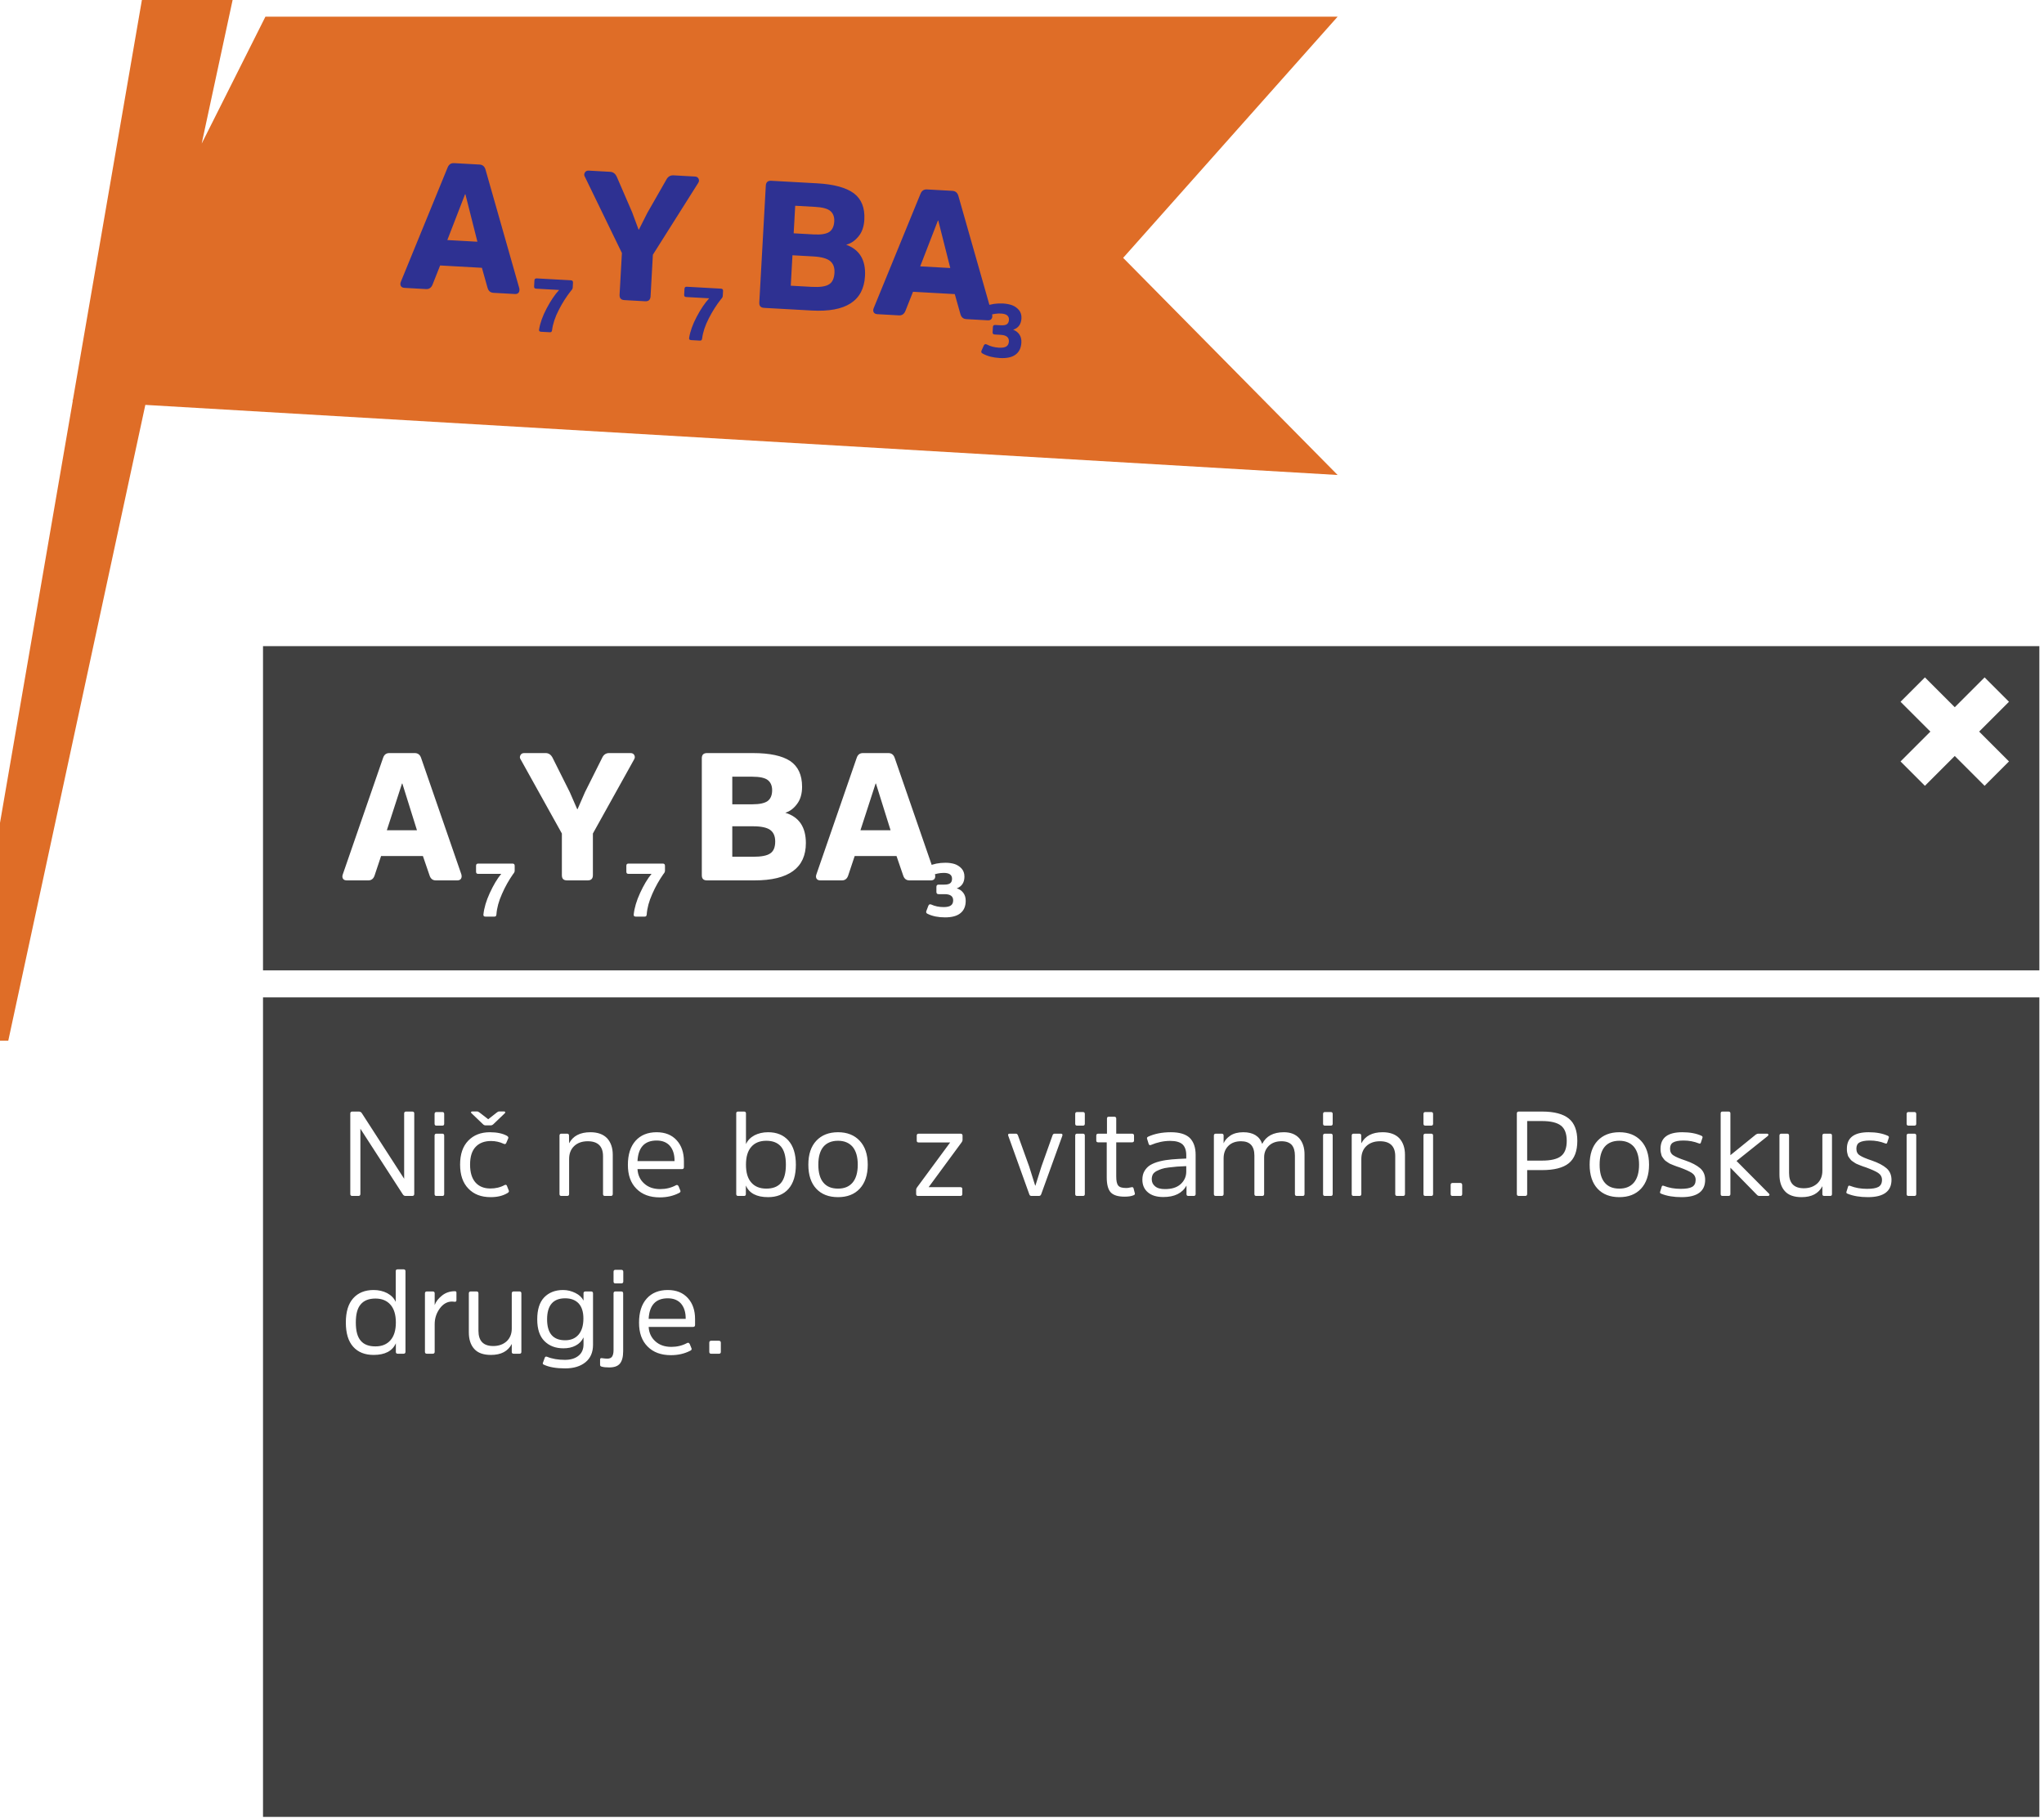
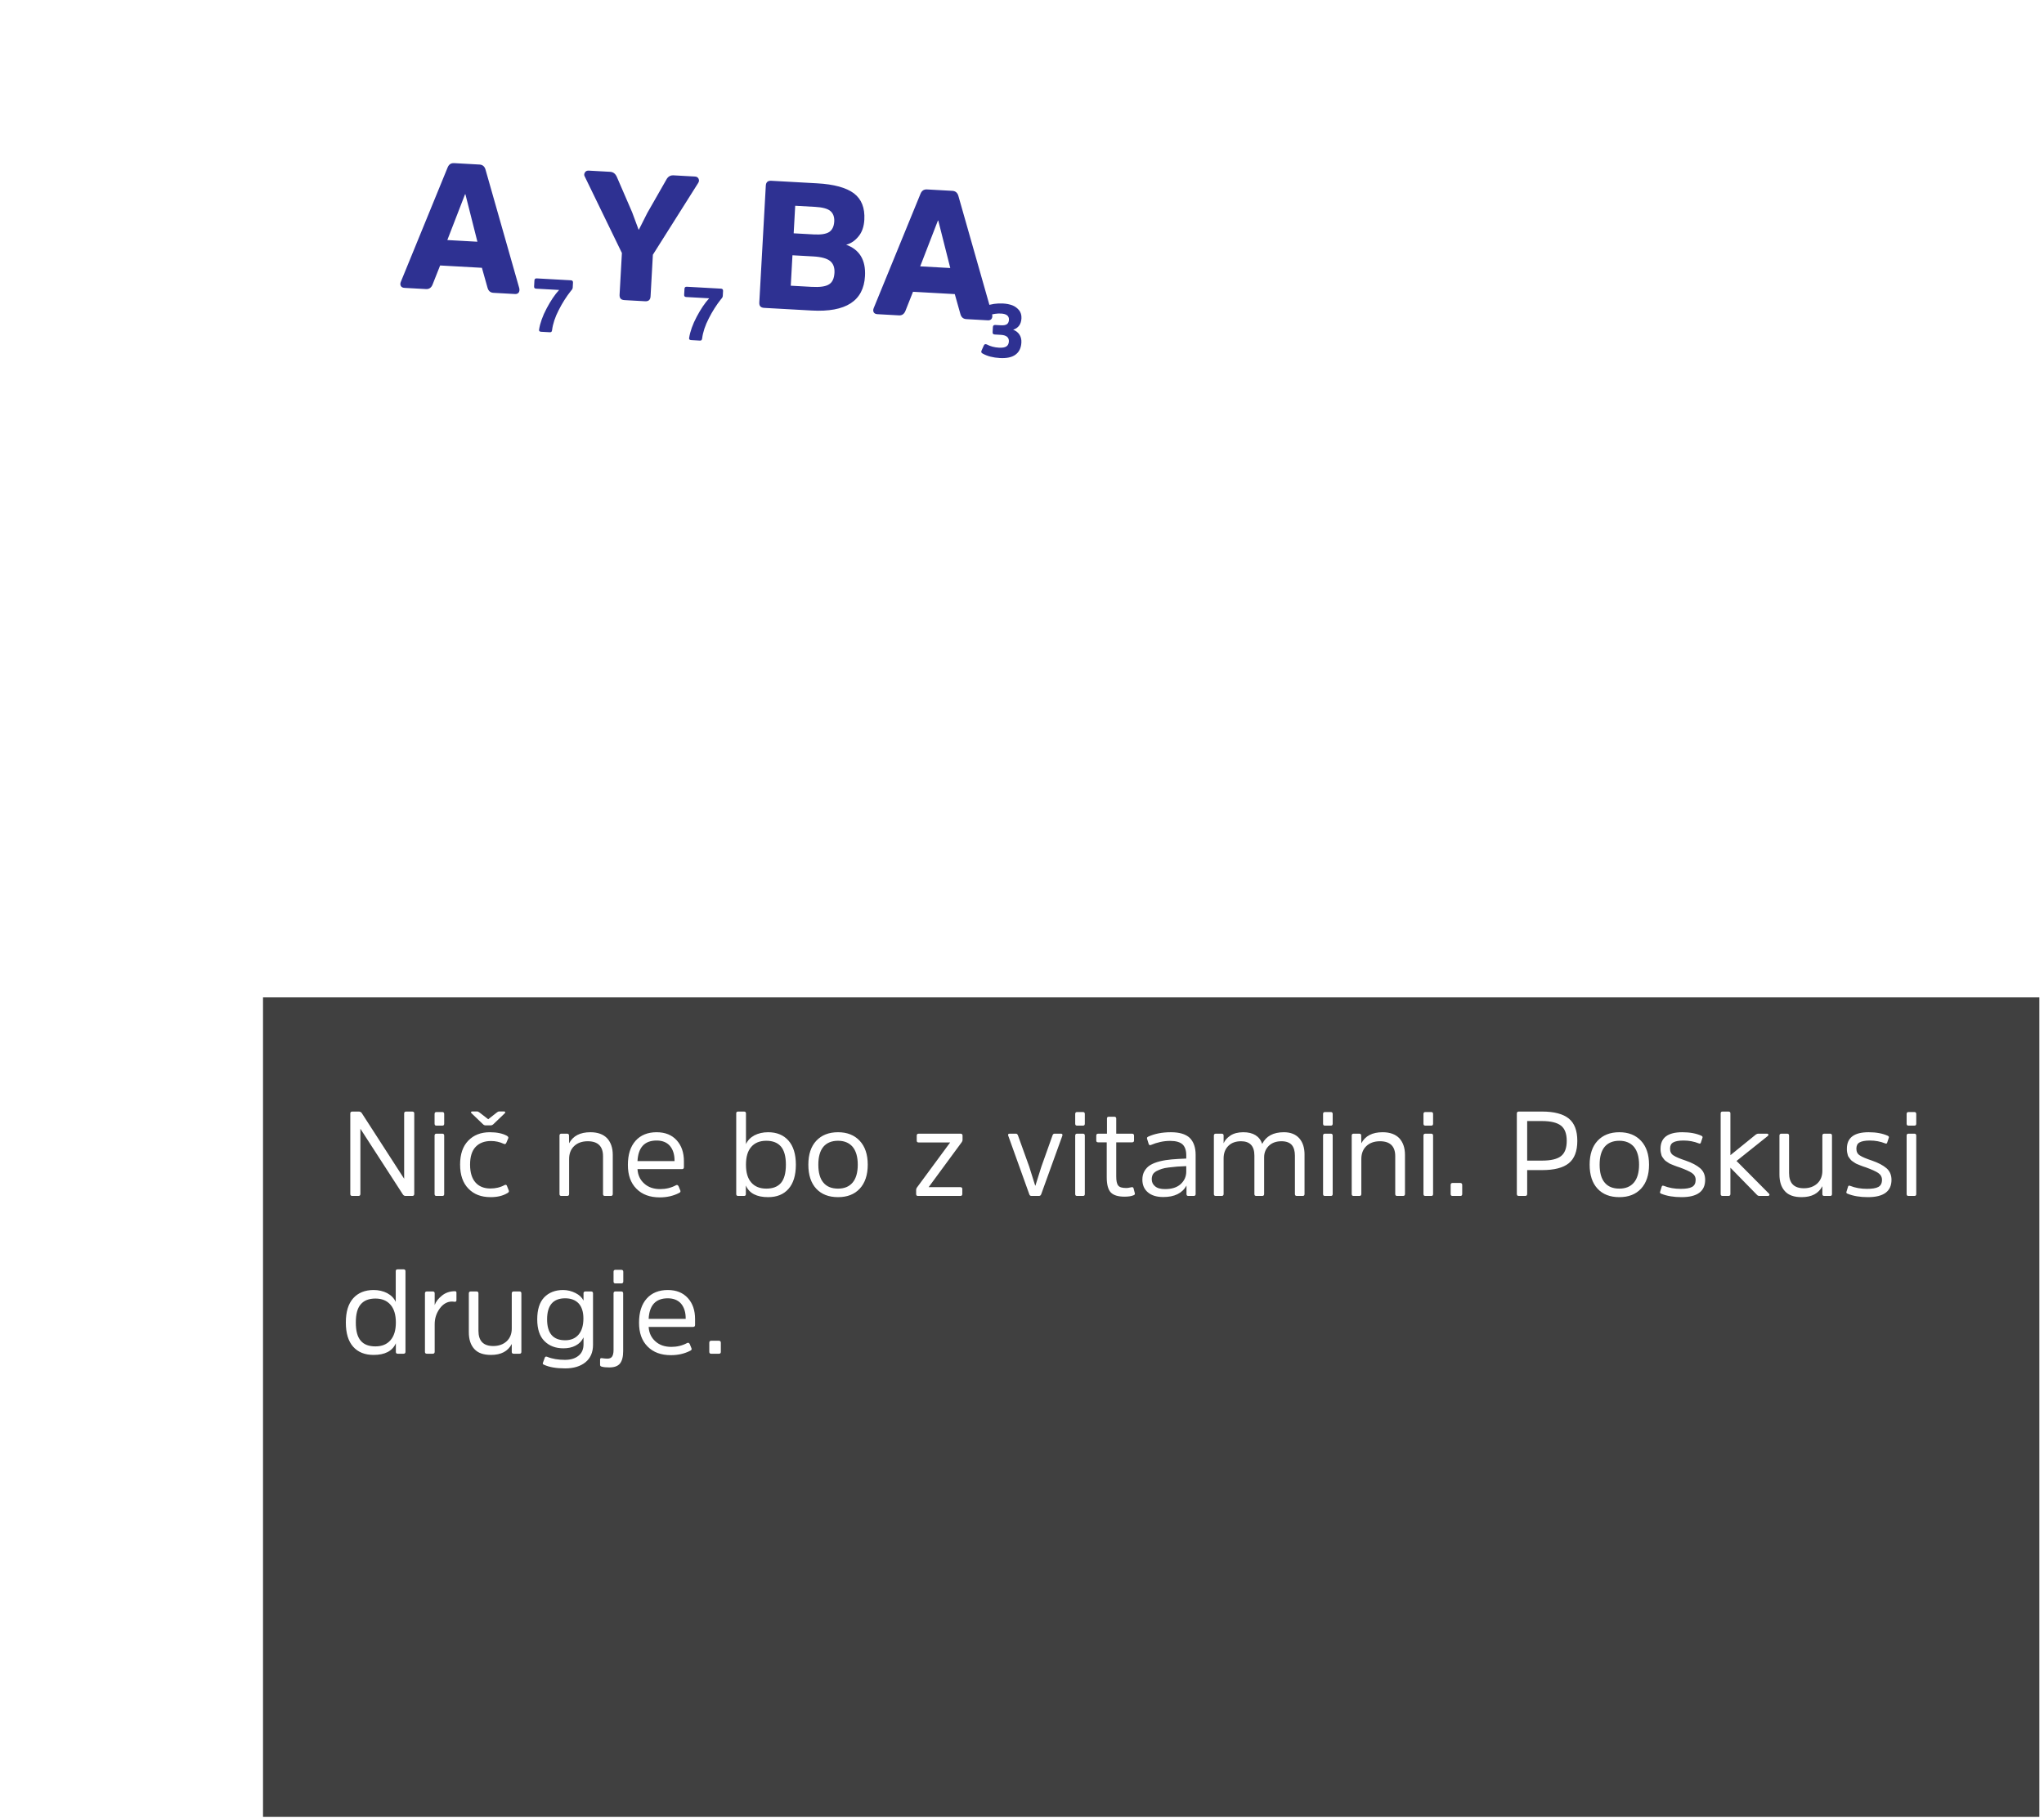
<svg xmlns="http://www.w3.org/2000/svg" width="272" height="242" viewBox="0 0 272 242" fill="none">
  <g filter="url(#filter0_d_81_4056)">
-     <path d="M154.46 37.32L183 5.22H40.32L31.84 22.11L36.6 0H24.4L14.71 56.17L14.64 56.32L14.69 56.33L0 141.52H6.1L24.34 56.89L183 66.22L154.46 37.32Z" fill="#DF6D27" />
-   </g>
-   <path d="M271.382 132.751H35V241.824H271.382V132.751Z" fill="black" fill-opacity="0.75" />
-   <path d="M271.382 86H35V129.155H271.382V86Z" fill="black" fill-opacity="0.75" />
+     </g>
+   <path d="M271.382 132.751H35V241.824H271.382V132.751" fill="black" fill-opacity="0.75" />
  <path d="M265.718 91.781L254.532 102.967" stroke="white" stroke-width="4.59" />
-   <path d="M254.532 91.781L265.718 102.967" stroke="white" stroke-width="4.59" />
  <path d="M51.478 110.505L53.494 104.289H53.542L55.486 110.505H51.478ZM51.814 100.233C51.382 100.233 51.118 100.449 50.974 100.881L45.622 116.361C45.526 116.601 45.55 116.817 45.646 116.961C45.742 117.105 45.91 117.177 46.15 117.177H49.03C49.414 117.177 49.702 116.961 49.846 116.529L50.71 113.937H56.278L57.166 116.529C57.31 116.961 57.574 117.177 58.006 117.177H60.862C61.078 117.177 61.246 117.105 61.342 116.961C61.438 116.817 61.462 116.601 61.39 116.361L56.038 100.881C55.894 100.449 55.606 100.233 55.198 100.233H51.814ZM78.898 110.937L84.37 101.097C84.49 100.905 84.514 100.713 84.418 100.521C84.322 100.329 84.154 100.233 83.914 100.233H81.058C80.626 100.233 80.314 100.449 80.122 100.881L77.842 105.441L76.858 107.697H76.81L75.826 105.441L73.546 100.881C73.33 100.449 73.018 100.233 72.61 100.233H69.754C69.514 100.233 69.346 100.329 69.25 100.521C69.154 100.713 69.154 100.905 69.298 101.097L74.77 110.937V116.481C74.77 116.961 74.986 117.177 75.466 117.177H78.202C78.658 117.177 78.898 116.961 78.898 116.481V110.937ZM97.447 107.049V103.377H100.111C101.071 103.377 101.767 103.521 102.151 103.809C102.535 104.097 102.751 104.553 102.751 105.177C102.751 105.849 102.535 106.329 102.151 106.617C101.743 106.905 101.071 107.049 100.135 107.049H97.447ZM100.423 117.177C104.959 117.177 107.239 115.521 107.239 112.209C107.239 110.073 106.327 108.729 104.503 108.177C105.127 107.985 105.655 107.577 106.087 106.977C106.519 106.401 106.735 105.633 106.735 104.721C106.735 103.137 106.207 102.009 105.151 101.289C104.095 100.593 102.439 100.233 100.207 100.233H94.087C93.607 100.233 93.391 100.473 93.391 100.929V116.481C93.391 116.961 93.607 117.177 94.087 117.177H100.423ZM97.447 114.033V109.977H100.231C101.287 109.977 102.055 110.145 102.487 110.457C102.919 110.769 103.159 111.273 103.159 111.993C103.159 112.761 102.943 113.289 102.511 113.577C102.079 113.889 101.311 114.033 100.207 114.033H97.447ZM114.502 110.505L116.518 104.289H116.566L118.51 110.505H114.502ZM114.838 100.233C114.406 100.233 114.142 100.449 113.998 100.881L108.646 116.361C108.55 116.601 108.574 116.817 108.67 116.961C108.766 117.105 108.934 117.177 109.174 117.177H112.054C112.438 117.177 112.726 116.961 112.87 116.529L113.734 113.937H119.302L120.19 116.529C120.334 116.961 120.598 117.177 121.03 117.177H123.886C124.102 117.177 124.27 117.105 124.366 116.961C124.462 116.817 124.486 116.601 124.414 116.361L119.062 100.881C118.918 100.449 118.63 100.233 118.222 100.233H114.838Z" fill="white" />
-   <path d="M64.33 121.72C64.31 121.91 64.4 122 64.62 122H65.76C65.86 122 65.94 121.98 65.98 121.94C66.02 121.9 66.04 121.83 66.06 121.72C66.12 120.85 66.37 119.94 66.8 118.98C67.22 118.02 67.71 117.15 68.27 116.35C68.27 116.34 68.3 116.31 68.35 116.25C68.39 116.19 68.43 116.14 68.45 116.08C68.47 116.03 68.49 115.97 68.49 115.9V115.23C68.49 115.04 68.39 114.94 68.2 114.94H63.64C63.44 114.94 63.35 115.04 63.35 115.23V116.02C63.35 116.22 63.44 116.31 63.64 116.31H66.7C66.16 116.96 65.66 117.81 65.18 118.85C64.7 119.89 64.42 120.85 64.33 121.72Z" fill="white" />
-   <path d="M84.33 121.72C84.31 121.91 84.4 122 84.62 122H85.76C85.86 122 85.94 121.98 85.98 121.94C86.02 121.9 86.04 121.83 86.06 121.72C86.12 120.85 86.37 119.94 86.8 118.98C87.22 118.02 87.71 117.15 88.27 116.35C88.27 116.34 88.3 116.31 88.35 116.25C88.39 116.19 88.43 116.14 88.45 116.08C88.47 116.03 88.49 115.97 88.49 115.9V115.23C88.49 115.04 88.39 114.94 88.2 114.94H83.64C83.44 114.94 83.35 115.04 83.35 115.23V116.02C83.35 116.22 83.44 116.31 83.64 116.31H86.7C86.16 116.96 85.66 117.81 85.18 118.85C84.7 119.89 84.42 120.85 84.33 121.72Z" fill="white" />
  <path d="M124.91 117.74C124.71 117.74 124.61 117.84 124.61 118.03V118.72C124.61 118.92 124.71 119.01 124.91 119.01H125.72C126.46 119.01 126.84 119.29 126.84 119.83C126.84 120.14 126.74 120.37 126.54 120.51C126.34 120.66 126.01 120.73 125.57 120.73C124.97 120.73 124.42 120.62 123.92 120.39C123.74 120.32 123.61 120.37 123.54 120.55L123.27 121.26C123.21 121.43 123.26 121.55 123.44 121.63C124.09 121.95 124.86 122.1 125.76 122.1C126.66 122.1 127.35 121.92 127.81 121.54C128.27 121.17 128.51 120.62 128.51 119.89C128.51 119.45 128.39 119.09 128.17 118.81C127.95 118.53 127.66 118.34 127.32 118.24C128 117.98 128.34 117.45 128.34 116.67C128.34 116.24 128.21 115.88 127.96 115.6C127.7 115.32 127.39 115.12 127.03 115C126.67 114.89 126.26 114.83 125.81 114.83C124.95 114.83 124.18 114.99 123.52 115.29C123.34 115.37 123.28 115.49 123.35 115.66L123.62 116.34C123.69 116.52 123.81 116.58 123.99 116.5C124.53 116.29 125.06 116.18 125.6 116.18C126.32 116.18 126.69 116.44 126.69 116.96C126.69 117.24 126.6 117.44 126.44 117.56C126.28 117.68 126.02 117.74 125.67 117.74H124.91Z" fill="white" />
  <path d="M55.126 148.185C55.126 148.025 55.03 147.945 54.854 147.945H54.038C53.862 147.945 53.782 148.041 53.782 148.201V156.889L48.134 148.137C48.038 148.009 47.91 147.945 47.75 147.945H46.886C46.694 147.945 46.614 148.041 46.614 148.201V158.905C46.614 159.097 46.694 159.177 46.886 159.177H47.702C47.862 159.177 47.958 159.097 47.958 158.905V150.233L53.606 158.969C53.702 159.113 53.814 159.177 53.974 159.177H54.854C55.03 159.177 55.126 159.097 55.126 158.905V148.185ZM59.11 151.145C59.11 150.985 59.03 150.889 58.87 150.889H58.07C57.91 150.889 57.83 150.985 57.83 151.145V158.921C57.83 159.097 57.91 159.177 58.07 159.177H58.87C59.03 159.177 59.11 159.097 59.11 158.921V151.145ZM59.11 148.265C59.11 148.105 59.03 148.009 58.87 148.009H58.07C57.91 148.009 57.83 148.105 57.83 148.265V149.561C57.83 149.737 57.91 149.817 58.07 149.817H58.87C59.03 149.817 59.11 149.737 59.11 149.561V148.265ZM61.226 155.001C61.226 156.377 61.594 157.449 62.33 158.201C63.066 158.969 64.042 159.337 65.29 159.337C66.186 159.337 66.922 159.161 67.53 158.793C67.674 158.713 67.738 158.617 67.722 158.505L67.466 157.849C67.418 157.705 67.322 157.657 67.162 157.721C66.586 158.041 65.946 158.185 65.258 158.185C64.426 158.185 63.754 157.929 63.274 157.385C62.794 156.841 62.554 156.057 62.554 155.001C62.554 153.961 62.794 153.177 63.29 152.649C63.77 152.137 64.458 151.865 65.338 151.865C65.946 151.865 66.506 151.993 67.018 152.233C67.178 152.313 67.306 152.281 67.37 152.121L67.642 151.481C67.674 151.369 67.61 151.273 67.466 151.177C66.89 150.857 66.122 150.697 65.178 150.697C63.978 150.697 63.018 151.081 62.298 151.833C61.578 152.585 61.226 153.641 61.226 155.001ZM64.97 148.969L63.834 148.089C63.706 147.993 63.594 147.929 63.482 147.929H62.858C62.762 147.929 62.698 147.961 62.682 148.025C62.666 148.089 62.698 148.137 62.762 148.185L64.282 149.641C64.378 149.737 64.49 149.785 64.634 149.785H65.29C65.418 149.785 65.53 149.737 65.642 149.641L67.162 148.185C67.226 148.137 67.242 148.089 67.226 148.025C67.21 147.961 67.162 147.929 67.082 147.929H66.442C66.314 147.929 66.202 147.993 66.09 148.089L64.97 148.969ZM81.542 153.705C81.542 152.777 81.286 152.041 80.79 151.497C80.278 150.969 79.542 150.697 78.566 150.697C77.19 150.697 76.246 151.193 75.734 152.169L75.718 151.129C75.718 150.969 75.622 150.889 75.462 150.889H74.694C74.534 150.889 74.454 150.985 74.454 151.145V158.921C74.454 159.097 74.534 159.177 74.694 159.177H75.478C75.638 159.177 75.734 159.097 75.734 158.921V154.265C75.734 153.561 75.942 152.985 76.39 152.553C76.838 152.121 77.446 151.897 78.214 151.897C79.558 151.897 80.246 152.569 80.246 153.881V158.921C80.246 159.097 80.326 159.177 80.502 159.177H81.286C81.446 159.177 81.542 159.097 81.542 158.921V153.705ZM87.858 158.265C86.978 158.265 86.274 158.025 85.73 157.529C85.186 157.049 84.882 156.409 84.834 155.609H90.738C90.914 155.609 91.01 155.529 91.01 155.353V154.553C91.01 153.401 90.69 152.473 90.05 151.769C89.41 151.065 88.53 150.697 87.378 150.697C86.194 150.697 85.25 151.081 84.578 151.833C83.89 152.601 83.554 153.673 83.554 155.049C83.554 156.393 83.922 157.449 84.69 158.217C85.442 158.985 86.482 159.369 87.794 159.369C88.738 159.369 89.602 159.177 90.37 158.777C90.514 158.713 90.578 158.617 90.546 158.489L90.306 157.897C90.21 157.721 90.098 157.673 89.954 157.753C89.298 158.105 88.594 158.265 87.858 158.265ZM87.378 151.801C88.146 151.801 88.738 152.041 89.154 152.521C89.554 153.001 89.762 153.657 89.762 154.457V154.537H84.834C84.93 152.713 85.778 151.801 87.378 151.801ZM99.268 155.017C99.268 153.993 99.492 153.193 99.972 152.649C100.436 152.105 101.108 151.833 101.972 151.833C102.836 151.833 103.476 152.089 103.924 152.601C104.356 153.113 104.58 153.913 104.58 155.017C104.58 156.137 104.356 156.937 103.924 157.449C103.476 157.961 102.836 158.201 101.972 158.201C101.108 158.201 100.436 157.929 99.972 157.385C99.492 156.841 99.268 156.057 99.268 155.017ZM99.252 157.785C99.7 158.825 100.692 159.337 102.212 159.337C103.364 159.337 104.26 158.985 104.916 158.249C105.572 157.513 105.908 156.441 105.908 155.017C105.908 153.609 105.572 152.537 104.916 151.801C104.26 151.065 103.364 150.697 102.212 150.697C101.524 150.697 100.916 150.841 100.388 151.113C99.86 151.401 99.492 151.785 99.268 152.281V148.185C99.268 148.025 99.172 147.945 99.012 147.945H98.228C98.052 147.945 97.972 148.025 97.972 148.185V158.921C97.972 159.097 98.052 159.177 98.228 159.177H99.012C99.172 159.177 99.252 159.097 99.252 158.937V157.785ZM111.521 159.337C112.737 159.337 113.697 158.969 114.401 158.217C115.105 157.465 115.473 156.393 115.473 155.017C115.473 153.641 115.105 152.585 114.401 151.833C113.697 151.081 112.737 150.697 111.521 150.697C110.289 150.697 109.329 151.081 108.625 151.833C107.921 152.585 107.569 153.641 107.569 155.017C107.569 156.393 107.921 157.465 108.625 158.217C109.329 158.969 110.289 159.337 111.521 159.337ZM111.521 158.201C110.673 158.201 110.017 157.945 109.569 157.401C109.121 156.873 108.897 156.073 108.897 155.017C108.897 153.961 109.121 153.177 109.569 152.633C110.017 152.105 110.673 151.833 111.521 151.833C112.353 151.833 112.993 152.105 113.457 152.633C113.905 153.177 114.145 153.961 114.145 155.017C114.145 156.073 113.905 156.873 113.457 157.401C112.993 157.945 112.353 158.201 111.521 158.201ZM128.089 151.145C128.089 150.985 127.993 150.889 127.833 150.889H122.249C122.073 150.889 121.993 150.985 121.993 151.145V151.817C121.993 151.977 122.073 152.057 122.249 152.057H126.441L122.009 158.073C121.945 158.153 121.913 158.265 121.913 158.393V158.921C121.913 159.097 121.993 159.177 122.153 159.177H127.801C127.961 159.177 128.057 159.097 128.057 158.921V158.249C128.057 158.089 127.961 158.009 127.801 158.009H123.577L127.977 152.025C128.041 151.945 128.089 151.833 128.089 151.673V151.145ZM138.25 159.177C138.394 159.177 138.49 159.113 138.554 158.953L141.37 151.161C141.418 150.985 141.354 150.889 141.194 150.889H140.33C140.202 150.889 140.106 150.969 140.058 151.129L138.586 155.257L137.786 157.801H137.754L136.954 155.257L135.466 151.129C135.402 150.969 135.322 150.889 135.194 150.889H134.362C134.17 150.889 134.106 150.985 134.17 151.161L136.97 158.953C137.018 159.113 137.114 159.177 137.274 159.177H138.25ZM144.36 151.145C144.36 150.985 144.28 150.889 144.12 150.889H143.32C143.16 150.889 143.08 150.985 143.08 151.145V158.921C143.08 159.097 143.16 159.177 143.32 159.177H144.12C144.28 159.177 144.36 159.097 144.36 158.921V151.145ZM144.36 148.265C144.36 148.105 144.28 148.009 144.12 148.009H143.32C143.16 148.009 143.08 148.105 143.08 148.265V149.561C143.08 149.737 143.16 149.817 143.32 149.817H144.12C144.28 149.817 144.36 149.737 144.36 149.561V148.265ZM150.652 152.041C150.812 152.041 150.908 151.961 150.908 151.801V151.145C150.908 150.985 150.812 150.889 150.652 150.889H148.54V148.873C148.54 148.713 148.444 148.633 148.284 148.633H147.548C147.388 148.633 147.308 148.713 147.308 148.873V150.889H146.14C145.964 150.889 145.884 150.985 145.884 151.145V151.801C145.884 151.961 145.964 152.041 146.14 152.041H147.276V156.697C147.276 157.641 147.452 158.313 147.804 158.697C148.156 159.081 148.78 159.273 149.644 159.273C150.172 159.273 150.572 159.209 150.86 159.081C150.988 159.033 151.036 158.953 151.02 158.841L150.86 158.217C150.828 158.057 150.748 157.993 150.62 158.009L150.364 158.057C150.188 158.105 150.028 158.121 149.884 158.121C149.34 158.121 148.988 158.025 148.812 157.801C148.62 157.577 148.54 157.177 148.54 156.569V152.041H150.652ZM159.106 153.705C159.106 152.713 158.834 151.961 158.322 151.449C157.794 150.953 156.962 150.697 155.81 150.697C154.626 150.697 153.618 150.905 152.786 151.289C152.658 151.353 152.61 151.433 152.642 151.561L152.85 152.233C152.898 152.393 152.994 152.457 153.154 152.393C153.986 152.041 154.85 151.849 155.714 151.849C156.482 151.849 157.026 152.009 157.362 152.313C157.682 152.617 157.858 153.097 157.858 153.753V154.201C157.122 154.233 156.482 154.265 155.938 154.313C155.394 154.361 154.85 154.441 154.338 154.569C153.826 154.697 153.394 154.873 153.074 155.065C152.754 155.257 152.498 155.529 152.306 155.849C152.114 156.169 152.018 156.553 152.018 157.001C152.018 157.721 152.258 158.281 152.754 158.697C153.234 159.113 153.922 159.321 154.802 159.321C156.29 159.321 157.314 158.825 157.89 157.801V158.937C157.89 159.097 157.97 159.177 158.13 159.177H158.85C159.01 159.177 159.106 159.097 159.106 158.921V153.705ZM157.858 155.929C157.858 156.601 157.602 157.161 157.106 157.609C156.61 158.057 155.922 158.265 155.026 158.265C154.45 158.265 154.018 158.153 153.714 157.897C153.41 157.657 153.266 157.337 153.266 156.953C153.266 156.713 153.314 156.505 153.41 156.313C153.506 156.137 153.682 155.993 153.906 155.865C154.13 155.753 154.354 155.657 154.594 155.577C154.818 155.497 155.138 155.433 155.554 155.385C155.954 155.337 156.306 155.305 156.626 155.273C156.93 155.257 157.346 155.241 157.858 155.209V155.929ZM168.221 154.025C168.221 153.417 168.429 152.921 168.845 152.505C169.261 152.105 169.821 151.897 170.525 151.897C171.165 151.897 171.613 152.073 171.901 152.393C172.173 152.713 172.317 153.193 172.317 153.817V158.921C172.317 159.097 172.397 159.177 172.573 159.177H173.357C173.517 159.177 173.597 159.097 173.597 158.921V153.641C173.597 152.745 173.357 152.025 172.893 151.497C172.413 150.969 171.741 150.697 170.845 150.697C169.437 150.697 168.477 151.225 167.965 152.249C167.613 151.225 166.765 150.697 165.453 150.697C164.733 150.697 164.157 150.857 163.725 151.145C163.277 151.449 162.989 151.785 162.829 152.169V151.129C162.829 150.969 162.733 150.889 162.573 150.889H161.789C161.613 150.889 161.533 150.985 161.533 151.145V158.921C161.533 159.097 161.613 159.177 161.789 159.177H162.573C162.733 159.177 162.829 159.097 162.829 158.921V154.169C162.829 153.497 163.037 152.937 163.453 152.521C163.869 152.105 164.429 151.897 165.149 151.897C166.333 151.897 166.925 152.537 166.925 153.801V158.921C166.925 159.097 167.005 159.177 167.181 159.177H167.965C168.125 159.177 168.221 159.097 168.221 158.921V154.025ZM177.344 151.145C177.344 150.985 177.264 150.889 177.104 150.889H176.304C176.144 150.889 176.064 150.985 176.064 151.145V158.921C176.064 159.097 176.144 159.177 176.304 159.177H177.104C177.264 159.177 177.344 159.097 177.344 158.921V151.145ZM177.344 148.265C177.344 148.105 177.264 148.009 177.104 148.009H176.304C176.144 148.009 176.064 148.105 176.064 148.265V149.561C176.064 149.737 176.144 149.817 176.304 149.817H177.104C177.264 149.817 177.344 149.737 177.344 149.561V148.265ZM186.964 153.705C186.964 152.777 186.708 152.041 186.212 151.497C185.7 150.969 184.964 150.697 183.988 150.697C182.612 150.697 181.668 151.193 181.156 152.169L181.14 151.129C181.14 150.969 181.044 150.889 180.884 150.889H180.116C179.956 150.889 179.876 150.985 179.876 151.145V158.921C179.876 159.097 179.956 159.177 180.116 159.177H180.9C181.06 159.177 181.156 159.097 181.156 158.921V154.265C181.156 153.561 181.364 152.985 181.812 152.553C182.26 152.121 182.868 151.897 183.636 151.897C184.98 151.897 185.668 152.569 185.668 153.881V158.921C185.668 159.097 185.748 159.177 185.924 159.177H186.708C186.868 159.177 186.964 159.097 186.964 158.921V153.705ZM190.704 151.145C190.704 150.985 190.624 150.889 190.464 150.889H189.664C189.504 150.889 189.424 150.985 189.424 151.145V158.921C189.424 159.097 189.504 159.177 189.664 159.177H190.464C190.624 159.177 190.704 159.097 190.704 158.921V151.145ZM190.704 148.265C190.704 148.105 190.624 148.009 190.464 148.009H189.664C189.504 148.009 189.424 148.105 189.424 148.265V149.561C189.424 149.737 189.504 149.817 189.664 149.817H190.464C190.624 149.817 190.704 149.737 190.704 149.561V148.265ZM193.043 158.921C193.043 159.097 193.123 159.177 193.283 159.177H194.339C194.499 159.177 194.579 159.097 194.579 158.921V157.705C194.579 157.545 194.483 157.449 194.323 157.449H193.299C193.123 157.449 193.043 157.545 193.043 157.705V158.921ZM203.225 154.473V149.209H205.209C206.361 149.209 207.209 149.417 207.721 149.817C208.233 150.217 208.489 150.889 208.489 151.849C208.489 152.809 208.233 153.481 207.721 153.881C207.209 154.281 206.361 154.473 205.209 154.473H203.225ZM202.953 159.177C203.129 159.177 203.225 159.097 203.225 158.905V155.737H205.209C206.825 155.737 208.009 155.433 208.761 154.825C209.513 154.217 209.897 153.225 209.897 151.849C209.897 150.473 209.513 149.481 208.761 148.873C208.009 148.265 206.825 147.945 205.209 147.945H202.105C201.929 147.945 201.849 148.041 201.849 148.217V158.905C201.849 159.097 201.929 159.177 202.121 159.177H202.953ZM215.49 159.337C216.706 159.337 217.666 158.969 218.37 158.217C219.074 157.465 219.442 156.393 219.442 155.017C219.442 153.641 219.074 152.585 218.37 151.833C217.666 151.081 216.706 150.697 215.49 150.697C214.258 150.697 213.298 151.081 212.594 151.833C211.89 152.585 211.538 153.641 211.538 155.017C211.538 156.393 211.89 157.465 212.594 158.217C213.298 158.969 214.258 159.337 215.49 159.337ZM215.49 158.201C214.642 158.201 213.986 157.945 213.538 157.401C213.09 156.873 212.866 156.073 212.866 155.017C212.866 153.961 213.09 153.177 213.538 152.633C213.986 152.105 214.642 151.833 215.49 151.833C216.322 151.833 216.962 152.105 217.426 152.633C217.874 153.177 218.114 153.961 218.114 155.017C218.114 156.073 217.874 156.873 217.426 157.401C216.962 157.945 216.322 158.201 215.49 158.201ZM226.909 157.033C226.909 156.393 226.685 155.865 226.237 155.481C225.789 155.097 225.149 154.761 224.317 154.473C223.549 154.217 223.005 153.993 222.701 153.785C222.381 153.593 222.237 153.289 222.237 152.889C222.237 152.505 222.365 152.217 222.653 152.057C222.925 151.897 223.389 151.801 224.029 151.801C224.749 151.801 225.437 151.929 226.077 152.185C226.221 152.249 226.317 152.201 226.349 152.041L226.557 151.417C226.589 151.305 226.541 151.225 226.397 151.161C225.725 150.857 224.877 150.697 223.869 150.697C221.933 150.697 220.973 151.433 220.973 152.889C220.973 153.065 220.973 153.225 221.005 153.369C221.037 153.529 221.069 153.657 221.101 153.769C221.133 153.881 221.197 153.993 221.293 154.105C221.373 154.217 221.437 154.313 221.501 154.377C221.549 154.441 221.645 154.521 221.773 154.601L222.061 154.793C222.125 154.841 222.237 154.905 222.413 154.969C222.573 155.033 222.701 155.081 222.765 155.113C222.829 155.145 222.957 155.193 223.149 155.257C223.341 155.321 223.469 155.369 223.533 155.385C224.269 155.657 224.813 155.897 225.149 156.121C225.469 156.345 225.645 156.649 225.645 157.033C225.645 157.481 225.485 157.801 225.165 157.977C224.845 158.153 224.333 158.233 223.645 158.233C222.845 158.233 222.093 158.105 221.405 157.833C221.245 157.769 221.149 157.817 221.117 157.977L220.909 158.649C220.877 158.761 220.941 158.841 221.085 158.889C221.837 159.193 222.733 159.337 223.773 159.337C225.853 159.337 226.909 158.569 226.909 157.033ZM235.276 159.177C235.356 159.177 235.42 159.145 235.452 159.081C235.484 159.017 235.468 158.937 235.404 158.873L231.084 154.521L235.228 151.209C235.308 151.145 235.34 151.081 235.324 151.001C235.292 150.937 235.244 150.889 235.148 150.889H233.996C233.868 150.889 233.756 150.937 233.66 151.001L230.268 153.753V148.185C230.268 148.025 230.172 147.945 230.012 147.945H229.228C229.052 147.945 228.972 148.025 228.972 148.185V158.921C228.972 159.097 229.052 159.177 229.228 159.177H230.012C230.172 159.177 230.268 159.097 230.268 158.921V155.417L233.772 159.001C233.884 159.129 233.996 159.177 234.124 159.177H235.276ZM236.795 156.329C236.795 157.273 237.035 158.009 237.515 158.537C237.995 159.081 238.747 159.337 239.739 159.337C241.083 159.337 241.995 158.857 242.507 157.881V158.937C242.507 159.097 242.587 159.177 242.763 159.177H243.547C243.707 159.177 243.787 159.097 243.787 158.921V151.145C243.787 150.985 243.707 150.889 243.547 150.889H242.763C242.587 150.889 242.507 150.985 242.507 151.145V155.833C242.507 156.553 242.267 157.113 241.819 157.529C241.355 157.945 240.763 158.153 240.043 158.153C238.731 158.153 238.075 157.481 238.075 156.121V151.145C238.075 150.985 237.995 150.889 237.835 150.889H237.051C236.875 150.889 236.795 150.985 236.795 151.145V156.329ZM251.705 157.033C251.705 156.393 251.481 155.865 251.033 155.481C250.585 155.097 249.945 154.761 249.113 154.473C248.345 154.217 247.801 153.993 247.497 153.785C247.177 153.593 247.033 153.289 247.033 152.889C247.033 152.505 247.161 152.217 247.449 152.057C247.721 151.897 248.185 151.801 248.825 151.801C249.545 151.801 250.233 151.929 250.873 152.185C251.017 152.249 251.113 152.201 251.145 152.041L251.353 151.417C251.385 151.305 251.337 151.225 251.193 151.161C250.521 150.857 249.673 150.697 248.665 150.697C246.729 150.697 245.769 151.433 245.769 152.889C245.769 153.065 245.769 153.225 245.801 153.369C245.833 153.529 245.865 153.657 245.897 153.769C245.929 153.881 245.993 153.993 246.089 154.105C246.169 154.217 246.233 154.313 246.297 154.377C246.345 154.441 246.441 154.521 246.569 154.601L246.857 154.793C246.921 154.841 247.033 154.905 247.209 154.969C247.369 155.033 247.497 155.081 247.561 155.113C247.625 155.145 247.753 155.193 247.945 155.257C248.137 155.321 248.265 155.369 248.329 155.385C249.065 155.657 249.609 155.897 249.945 156.121C250.265 156.345 250.441 156.649 250.441 157.033C250.441 157.481 250.281 157.801 249.961 157.977C249.641 158.153 249.129 158.233 248.441 158.233C247.641 158.233 246.889 158.105 246.201 157.833C246.041 157.769 245.945 157.817 245.913 157.977L245.705 158.649C245.673 158.761 245.737 158.841 245.881 158.889C246.633 159.193 247.529 159.337 248.569 159.337C250.649 159.337 251.705 158.569 251.705 157.033ZM255 151.145C255 150.985 254.92 150.889 254.76 150.889H253.96C253.8 150.889 253.72 150.985 253.72 151.145V158.921C253.72 159.097 253.8 159.177 253.96 159.177H254.76C254.92 159.177 255 159.097 255 158.921V151.145ZM255 148.265C255 148.105 254.92 148.009 254.76 148.009H253.96C253.8 148.009 253.72 148.105 253.72 148.265V149.561C253.72 149.737 253.8 149.817 253.96 149.817H254.76C254.92 149.817 255 149.737 255 149.561V148.265ZM52.678 176.017C52.678 177.057 52.438 177.841 51.958 178.385C51.478 178.929 50.822 179.201 49.958 179.201C49.094 179.201 48.438 178.961 48.006 178.449C47.558 177.937 47.35 177.137 47.35 176.017C47.35 174.913 47.558 174.113 48.006 173.601C48.438 173.089 49.094 172.833 49.958 172.833C50.822 172.833 51.478 173.105 51.958 173.649C52.438 174.193 52.678 174.993 52.678 176.017ZM52.678 179.937C52.678 180.097 52.758 180.177 52.918 180.177H53.702C53.862 180.177 53.958 180.097 53.958 179.921V169.185C53.958 169.025 53.862 168.945 53.702 168.945H52.918C52.742 168.945 52.662 169.025 52.662 169.185V173.281C52.438 172.785 52.054 172.401 51.526 172.113C50.998 171.841 50.39 171.697 49.718 171.697C48.566 171.697 47.654 172.065 46.998 172.801C46.342 173.537 46.022 174.609 46.022 176.017C46.022 177.441 46.342 178.513 46.998 179.249C47.654 179.985 48.566 180.337 49.718 180.337C51.222 180.337 52.214 179.825 52.678 178.785V179.937ZM56.804 171.889C56.628 171.889 56.548 171.985 56.548 172.145V179.921C56.548 180.097 56.628 180.177 56.804 180.177H57.588C57.748 180.177 57.844 180.097 57.844 179.921V176.241C57.844 175.473 58.068 174.785 58.516 174.161C58.964 173.553 59.508 173.233 60.148 173.233C60.212 173.233 60.292 173.249 60.372 173.249C60.452 173.265 60.5 173.265 60.532 173.265C60.66 173.265 60.74 173.201 60.74 173.057V172.049C60.74 171.921 60.676 171.857 60.548 171.857C59.844 171.857 59.268 172.065 58.804 172.449C58.324 172.833 58.004 173.249 57.844 173.697V172.129C57.844 171.969 57.748 171.889 57.588 171.889H56.804ZM62.389 177.329C62.389 178.273 62.629 179.009 63.109 179.537C63.589 180.081 64.341 180.337 65.333 180.337C66.677 180.337 67.589 179.857 68.101 178.881V179.937C68.101 180.097 68.181 180.177 68.357 180.177H69.141C69.301 180.177 69.381 180.097 69.381 179.921V172.145C69.381 171.985 69.301 171.889 69.141 171.889H68.357C68.181 171.889 68.101 171.985 68.101 172.145V176.833C68.101 177.553 67.861 178.113 67.413 178.529C66.949 178.945 66.357 179.153 65.637 179.153C64.325 179.153 63.669 178.481 63.669 177.121V172.145C63.669 171.985 63.589 171.889 63.429 171.889H62.645C62.469 171.889 62.389 171.985 62.389 172.145V177.329ZM77.635 175.489C77.635 176.433 77.411 177.153 76.979 177.649C76.547 178.145 75.955 178.385 75.203 178.385C73.603 178.385 72.803 177.457 72.803 175.601C72.803 173.745 73.603 172.801 75.203 172.801C75.971 172.801 76.563 173.025 76.995 173.473C77.411 173.921 77.635 174.593 77.635 175.489ZM78.915 172.145C78.915 171.985 78.835 171.889 78.675 171.889H77.907C77.747 171.889 77.651 171.969 77.651 172.129V173.105C77.443 172.689 77.091 172.353 76.579 172.097C76.067 171.841 75.523 171.697 74.931 171.697C73.875 171.697 73.043 172.033 72.419 172.673C71.795 173.329 71.491 174.305 71.491 175.601C71.491 176.897 71.811 177.857 72.451 178.497C73.091 179.137 73.923 179.457 74.979 179.457C75.587 179.457 76.131 179.345 76.611 179.089C77.091 178.833 77.427 178.481 77.651 178.001V178.913C77.651 179.585 77.427 180.097 76.979 180.449C76.531 180.817 75.923 180.993 75.171 180.993C74.275 180.993 73.491 180.865 72.787 180.577C72.627 180.529 72.531 180.577 72.483 180.737L72.243 181.393C72.195 181.505 72.243 181.585 72.403 181.649C73.091 181.969 74.019 182.129 75.203 182.129C76.339 182.129 77.235 181.857 77.907 181.313C78.579 180.769 78.915 179.985 78.915 178.993V172.145ZM81.646 179.697C81.646 180.113 81.566 180.401 81.438 180.577C81.31 180.753 81.102 180.833 80.814 180.833C80.654 180.833 80.43 180.817 80.11 180.769C79.934 180.737 79.854 180.801 79.854 180.961V181.649C79.854 181.777 79.918 181.857 80.046 181.889C80.302 181.969 80.638 182.001 81.07 182.001C81.726 182.001 82.206 181.841 82.494 181.489C82.782 181.137 82.926 180.593 82.926 179.825V172.145C82.926 171.985 82.846 171.889 82.686 171.889H81.886C81.726 171.889 81.646 171.985 81.646 172.145V179.697ZM82.942 169.265C82.942 169.105 82.846 169.009 82.686 169.009H81.886C81.726 169.009 81.646 169.105 81.646 169.265V170.561C81.646 170.737 81.726 170.817 81.886 170.817H82.686C82.846 170.817 82.942 170.737 82.942 170.561V169.265ZM89.342 179.265C88.462 179.265 87.758 179.025 87.214 178.529C86.67 178.049 86.366 177.409 86.318 176.609H92.222C92.398 176.609 92.494 176.529 92.494 176.353V175.553C92.494 174.401 92.174 173.473 91.534 172.769C90.894 172.065 90.014 171.697 88.862 171.697C87.678 171.697 86.734 172.081 86.062 172.833C85.374 173.601 85.038 174.673 85.038 176.049C85.038 177.393 85.406 178.449 86.174 179.217C86.926 179.985 87.966 180.369 89.278 180.369C90.222 180.369 91.086 180.177 91.854 179.777C91.998 179.713 92.062 179.617 92.03 179.489L91.79 178.897C91.694 178.721 91.582 178.673 91.438 178.753C90.782 179.105 90.078 179.265 89.342 179.265ZM88.862 172.801C89.63 172.801 90.222 173.041 90.638 173.521C91.038 174.001 91.246 174.657 91.246 175.457V175.537H86.318C86.414 173.713 87.262 172.801 88.862 172.801ZM94.387 179.921C94.387 180.097 94.467 180.177 94.627 180.177H95.683C95.843 180.177 95.923 180.097 95.923 179.921V178.705C95.923 178.545 95.827 178.449 95.667 178.449H94.643C94.467 178.449 94.387 178.545 94.387 178.705V179.921Z" fill="white" />
  <path d="M59.527 31.95L61.885 25.856L61.933 25.858L63.529 32.173L59.527 31.95ZM60.433 21.713C60.002 21.689 59.726 21.89 59.558 22.313L53.355 37.472C53.245 37.706 53.257 37.923 53.345 38.072C53.433 38.221 53.597 38.303 53.837 38.316L56.712 38.476C57.095 38.497 57.395 38.298 57.563 37.874L58.569 35.334L64.129 35.644L64.871 38.281C64.991 38.72 65.243 38.951 65.674 38.975L68.526 39.133C68.741 39.145 68.913 39.083 69.017 38.944C69.121 38.806 69.157 38.591 69.098 38.348L64.614 22.594C64.495 22.155 64.219 21.923 63.812 21.901L60.433 21.713ZM86.88 33.904L92.89 24.384C93.02 24.199 93.055 24.008 92.97 23.811C92.885 23.614 92.722 23.509 92.483 23.496L89.631 23.337C89.2 23.313 88.876 23.511 88.66 23.932L86.131 28.358L85.023 30.556L84.975 30.553L84.118 28.246L82.094 23.567C81.903 23.123 81.603 22.89 81.196 22.868L78.344 22.709C78.105 22.696 77.932 22.782 77.825 22.969C77.719 23.155 77.708 23.347 77.841 23.547L82.758 33.675L82.45 39.211C82.424 39.69 82.627 39.918 83.106 39.944L85.838 40.096C86.294 40.122 86.545 39.919 86.572 39.44L86.88 33.904ZM105.616 31.053L105.82 27.386L108.48 27.534C109.439 27.588 110.126 27.77 110.493 28.079C110.861 28.388 111.051 28.855 111.016 29.478C110.979 30.149 110.737 30.616 110.337 30.883C109.914 31.148 109.235 31.254 108.3 31.202L105.616 31.053ZM108.025 41.33C112.554 41.582 114.923 40.056 115.107 36.749C115.225 34.616 114.389 33.223 112.599 32.571C113.233 32.414 113.782 32.036 114.247 31.461C114.71 30.91 114.969 30.155 115.019 29.244C115.107 27.663 114.643 26.507 113.628 25.73C112.613 24.976 110.979 24.524 108.751 24.401L102.64 24.061C102.161 24.034 101.932 24.262 101.907 24.717L101.043 40.245C101.016 40.724 101.22 40.952 101.699 40.978L108.025 41.33ZM105.229 38.026L105.454 33.976L108.234 34.131C109.288 34.19 110.045 34.4 110.459 34.735C110.873 35.071 111.085 35.587 111.045 36.306C111.002 37.073 110.757 37.588 110.31 37.852C109.861 38.139 109.087 38.241 107.984 38.179L105.229 38.026ZM122.453 35.451L124.811 29.356L124.859 29.359L126.455 35.673L122.453 35.451ZM123.359 25.213C122.928 25.189 122.652 25.39 122.484 25.814L116.281 40.972C116.172 41.207 116.184 41.424 116.271 41.573C116.359 41.722 116.523 41.803 116.763 41.816L119.638 41.976C120.022 41.998 120.321 41.798 120.489 41.375L121.496 38.835L127.055 39.144L127.798 41.781C127.917 42.221 128.169 42.451 128.6 42.475L131.452 42.634C131.668 42.646 131.839 42.583 131.943 42.444C132.047 42.306 132.083 42.092 132.024 41.848L127.54 26.095C127.421 25.655 127.145 25.424 126.738 25.401L123.359 25.213Z" fill="#2E3192" />
  <path d="M71.736 43.862C71.705 44.051 71.79 44.145 72.01 44.158L73.148 44.221C73.248 44.227 73.329 44.211 73.371 44.173C73.413 44.136 73.437 44.067 73.463 43.958C73.571 43.093 73.871 42.198 74.354 41.263C74.827 40.328 75.364 39.487 75.968 38.719C75.968 38.709 76 38.681 76.053 38.624C76.097 38.566 76.139 38.518 76.163 38.459C76.185 38.411 76.209 38.352 76.213 38.282L76.25 37.613C76.26 37.423 76.166 37.318 75.976 37.307L71.423 37.054C71.224 37.043 71.128 37.138 71.118 37.328L71.074 38.116C71.063 38.316 71.147 38.411 71.347 38.422L74.403 38.592C73.827 39.211 73.281 40.032 72.744 41.044C72.207 42.055 71.874 42.998 71.736 43.862Z" fill="#2E3192" />
  <path d="M91.705 44.973C91.674 45.161 91.759 45.256 91.979 45.269L93.117 45.332C93.217 45.337 93.298 45.322 93.34 45.284C93.382 45.246 93.406 45.178 93.432 45.069C93.54 44.204 93.841 43.309 94.323 42.374C94.796 41.439 95.333 40.598 95.937 39.83C95.938 39.82 95.969 39.792 96.022 39.734C96.066 39.677 96.108 39.629 96.132 39.57C96.154 39.522 96.178 39.463 96.182 39.393L96.219 38.724C96.229 38.534 96.135 38.429 95.945 38.418L91.392 38.165C91.193 38.154 91.097 38.249 91.087 38.438L91.043 39.227C91.032 39.427 91.117 39.522 91.316 39.533L94.372 39.703C93.796 40.322 93.25 41.143 92.713 42.154C92.176 43.166 91.843 44.109 91.705 44.973Z" fill="#2E3192" />
  <path d="M132.443 43.253C132.244 43.242 132.138 43.336 132.128 43.526L132.089 44.215C132.078 44.414 132.173 44.51 132.373 44.521L133.181 44.566C133.92 44.607 134.284 44.908 134.254 45.447C134.237 45.756 134.124 45.98 133.917 46.109C133.709 46.248 133.375 46.299 132.936 46.275C132.337 46.242 131.794 46.101 131.308 45.844C131.132 45.764 130.999 45.806 130.919 45.982L130.61 46.676C130.541 46.843 130.584 46.965 130.759 47.055C131.391 47.411 132.151 47.603 133.05 47.653C133.948 47.703 134.647 47.562 135.128 47.208C135.608 46.864 135.878 46.328 135.918 45.599C135.943 45.16 135.843 44.794 135.639 44.502C135.435 44.21 135.156 44.005 134.822 43.886C135.515 43.664 135.884 43.154 135.927 42.375C135.951 41.946 135.841 41.579 135.607 41.285C135.363 40.992 135.065 40.775 134.712 40.635C134.359 40.505 133.953 40.422 133.503 40.397C132.645 40.349 131.867 40.467 131.191 40.729C131.007 40.799 130.941 40.916 131.001 41.089L131.233 41.783C131.293 41.967 131.409 42.033 131.593 41.964C132.144 41.784 132.68 41.703 133.219 41.733C133.938 41.773 134.293 42.054 134.264 42.573C134.248 42.852 134.147 43.047 133.981 43.158C133.814 43.269 133.551 43.315 133.202 43.295L132.443 43.253Z" fill="#2E3192" />
  <defs>
    <filter id="filter0_d_81_4056" x="-9" y="-7" width="192" height="149.52" filterUnits="userSpaceOnUse" color-interpolation-filters="sRGB">
      <feFlood flood-opacity="0" result="BackgroundImageFix" />
      <feColorMatrix in="SourceAlpha" type="matrix" values="0 0 0 0 0 0 0 0 0 0 0 0 0 0 0 0 0 0 127 0" result="hardAlpha" />
      <feOffset dx="-5" dy="-3" />
      <feGaussianBlur stdDeviation="2" />
      <feComposite in2="hardAlpha" operator="out" />
      <feColorMatrix type="matrix" values="0 0 0 0 0 0 0 0 0 0 0 0 0 0 0 0 0 0 0.7 0" />
      <feBlend mode="normal" in2="BackgroundImageFix" result="effect1_dropShadow_81_4056" />
      <feBlend mode="normal" in="SourceGraphic" in2="effect1_dropShadow_81_4056" result="shape" />
    </filter>
  </defs>
</svg>